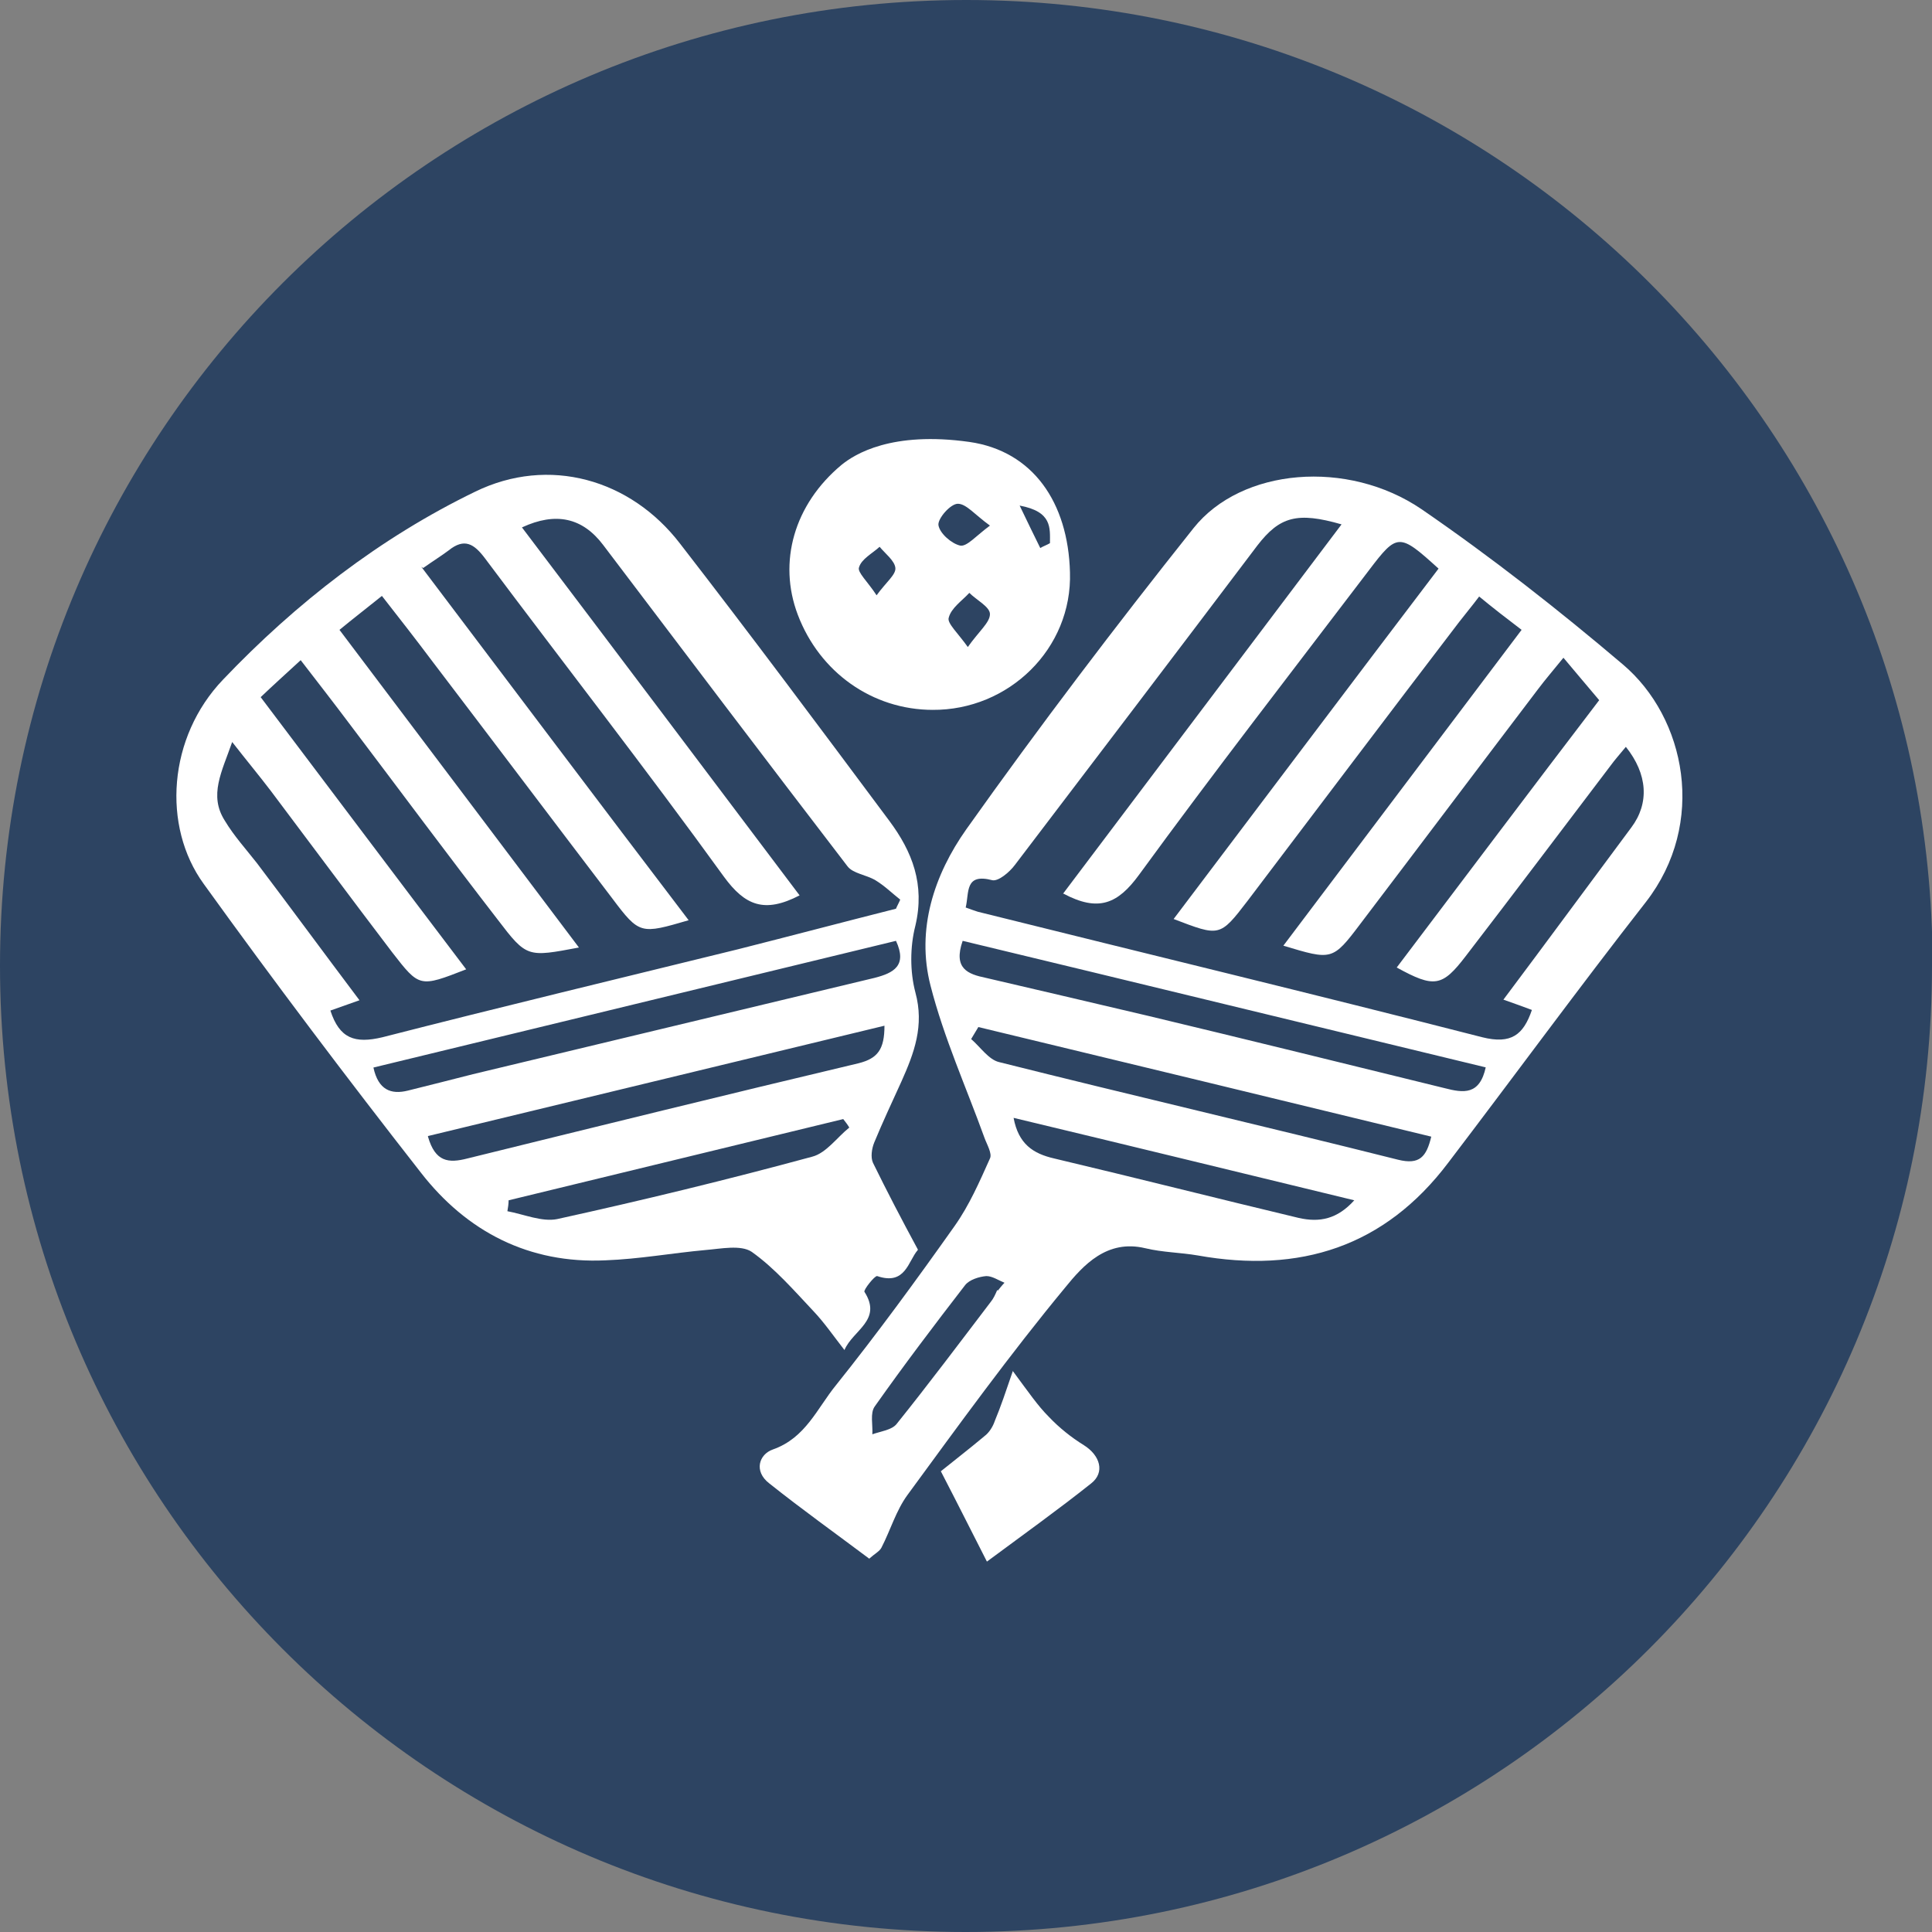
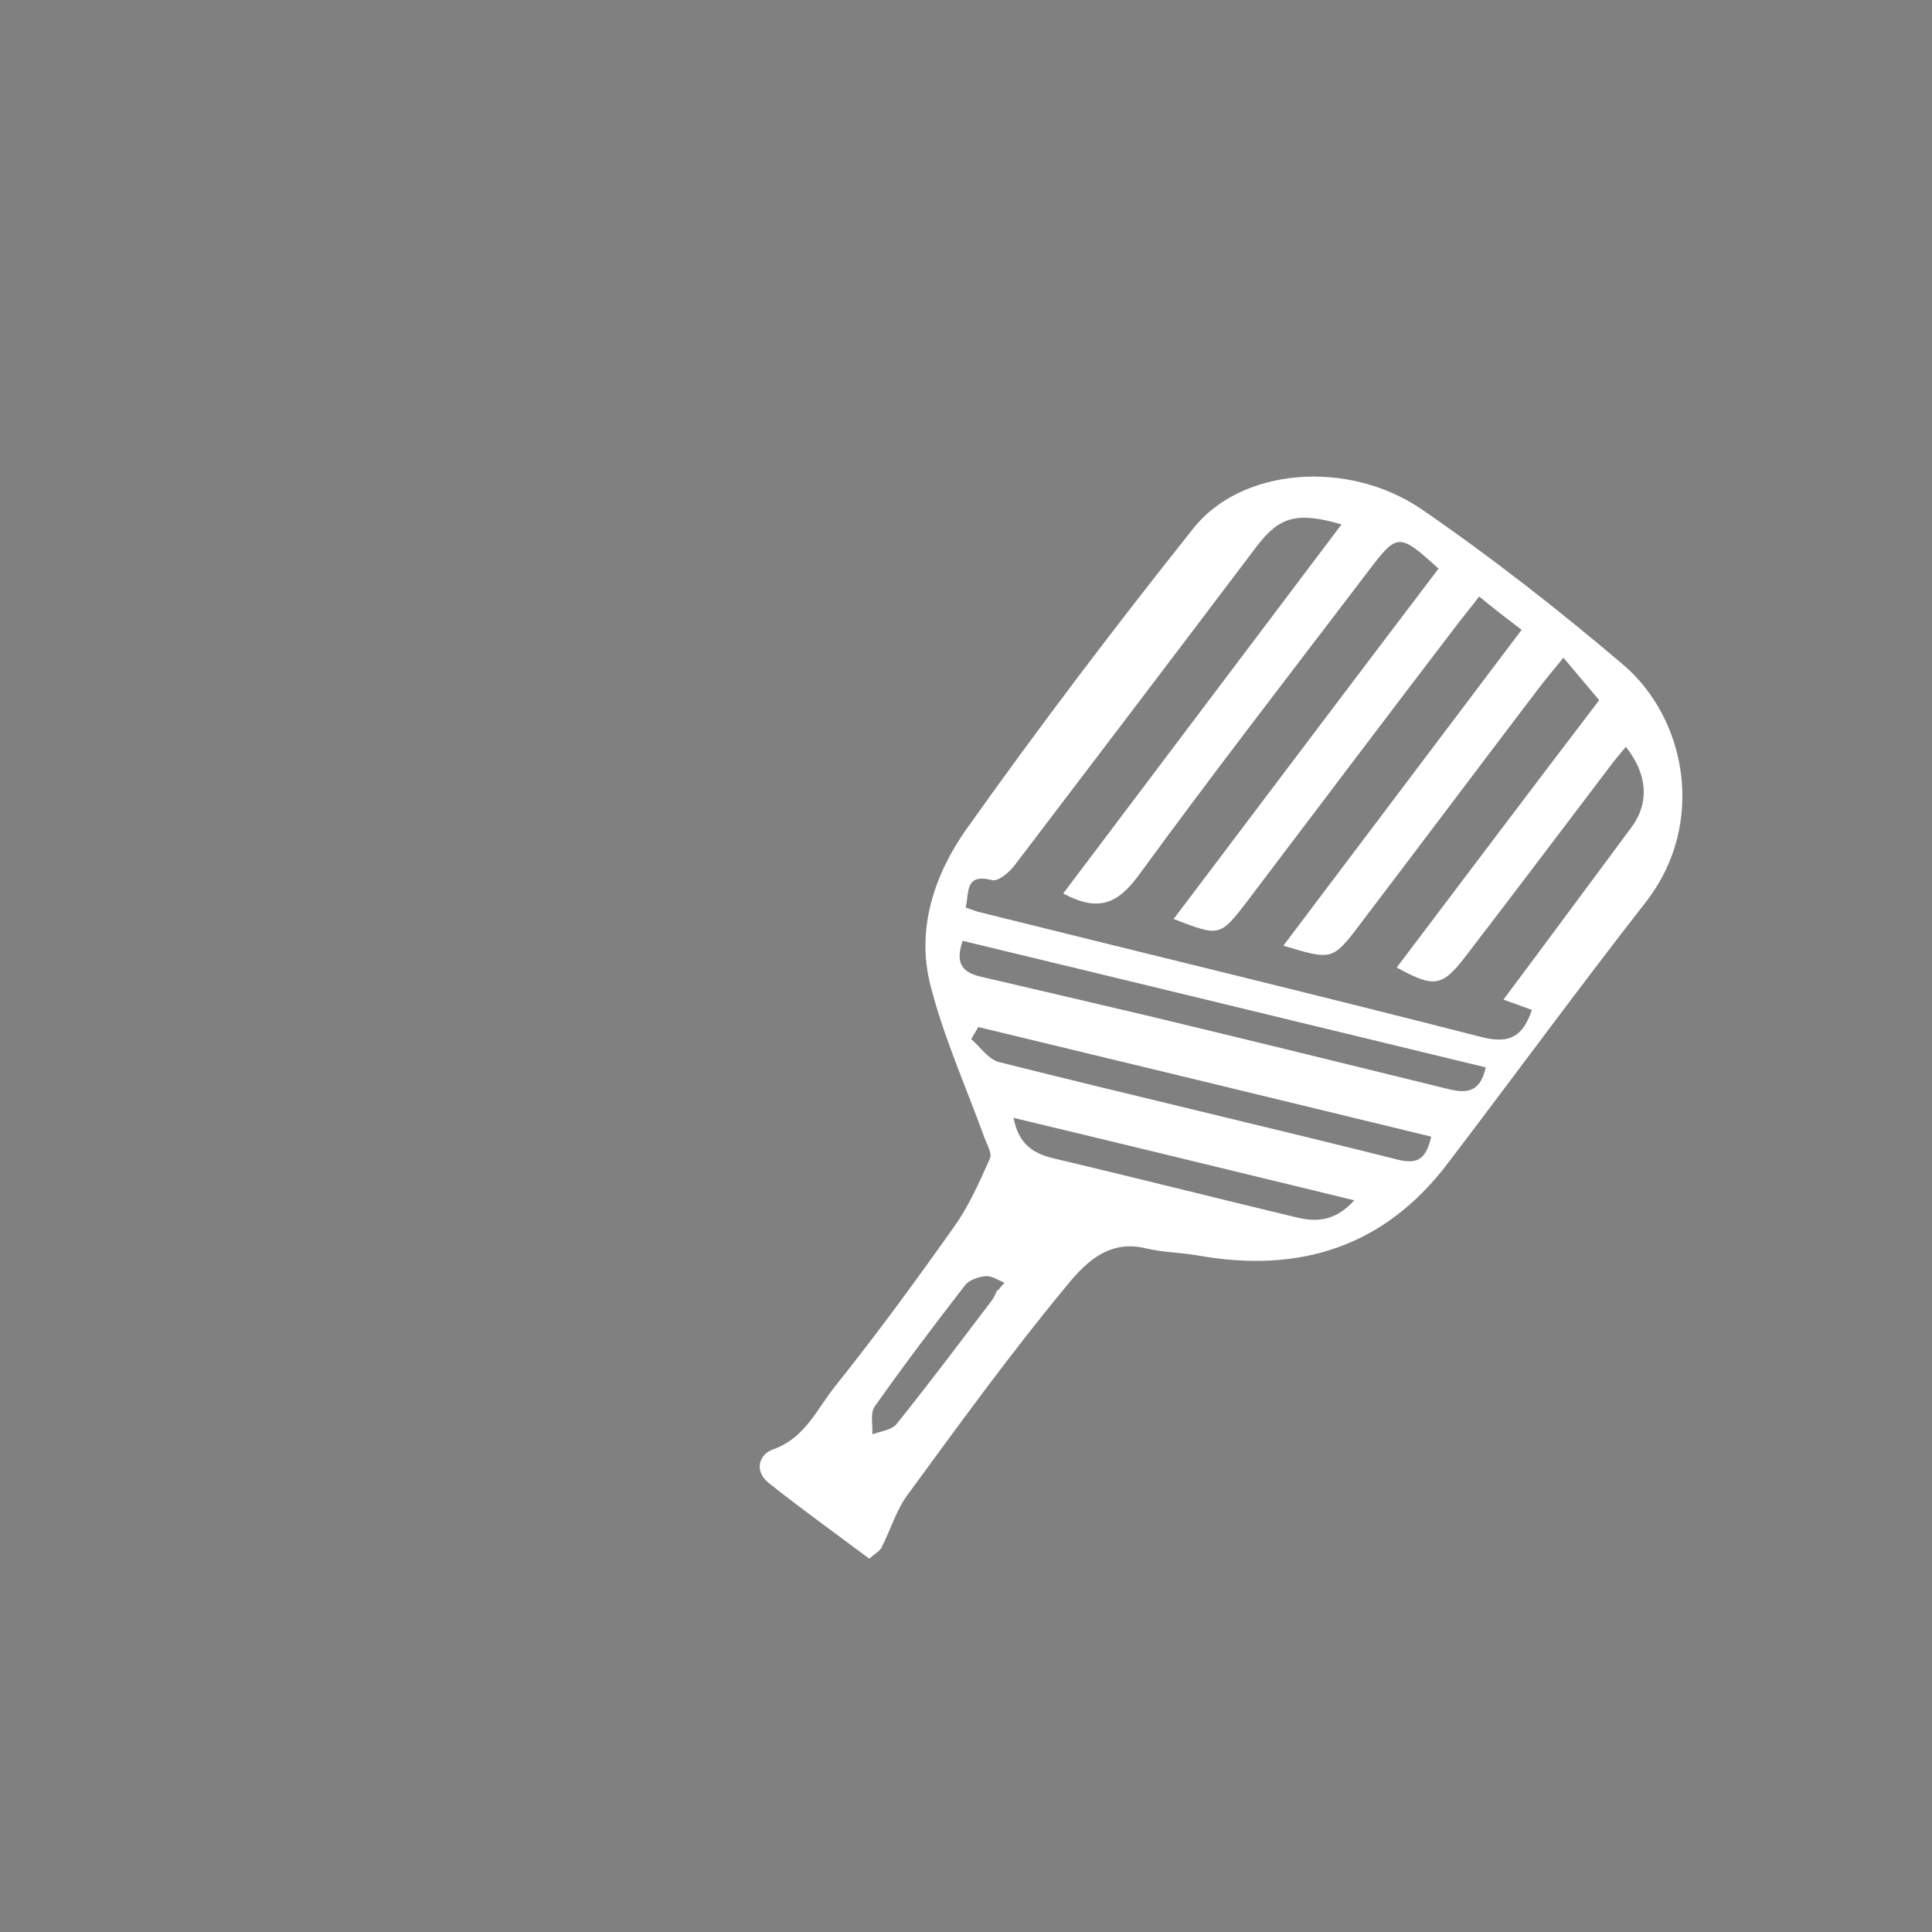
<svg xmlns="http://www.w3.org/2000/svg" id="Capa_2" viewBox="0 0 31.87 31.87">
  <rect x="0" y="0" width="31.87" height="31.87" fill="#808080" stroke="none" />
  <defs>
    <style>.cls-1{fill:#2d4462;}.cls-1,.cls-2{stroke-width:0px;}.cls-2{fill:#fff;}</style>
  </defs>
  <g id="Capa_1-2">
-     <path class="cls-1" d="M31.87,15.93c0,8.8-7.13,15.94-15.94,15.94S0,24.73,0,15.93,7.13,0,15.94,0s15.94,7.14,15.94,15.93" />
    <path class="cls-2" d="M14.35,25.72c-.56-.42-1.12-.82-1.66-1.25-.26-.2-.17-.48.06-.56.54-.19.73-.68,1.04-1.06.68-.85,1.33-1.74,1.96-2.63.24-.34.41-.73.58-1.11.04-.08-.05-.23-.09-.34-.3-.83-.67-1.65-.89-2.51-.24-.93.06-1.83.59-2.58,1.2-1.69,2.46-3.35,3.75-4.97.79-.99,2.54-1.14,3.76-.31,1.15.79,2.26,1.66,3.32,2.56,1.04.88,1.39,2.62.38,3.92-1.11,1.42-2.17,2.87-3.26,4.3-1.05,1.39-2.45,1.83-4.13,1.53-.29-.05-.58-.05-.87-.12-.63-.15-1.02.28-1.32.65-.91,1.1-1.75,2.26-2.6,3.42-.19.26-.28.58-.43.87-.03.06-.11.1-.2.18M17.53,14.75c1.54-2.04,3.06-4.06,4.6-6.1-.73-.21-1.02-.13-1.39.35-1.33,1.76-2.66,3.51-4,5.27-.09.12-.27.27-.37.25-.46-.12-.38.2-.44.45.08.03.14.05.2.07,2.77.69,5.55,1.36,8.32,2.07.48.12.68-.04.82-.45-.16-.06-.3-.11-.47-.17.72-.96,1.41-1.9,2.11-2.84.3-.4.27-.88-.09-1.33-.09.11-.18.21-.26.32-.79,1.04-1.58,2.09-2.38,3.13-.39.51-.52.53-1.14.19,1.12-1.48,2.24-2.97,3.34-4.41-.21-.25-.39-.46-.59-.7-.17.21-.3.36-.42.52-.98,1.29-1.95,2.58-2.93,3.87-.46.61-.47.6-1.27.36,1.31-1.74,2.62-3.47,3.93-5.21-.25-.19-.47-.36-.7-.55-.12.16-.23.29-.33.42-1.17,1.53-2.33,3.07-3.49,4.6-.46.6-.46.59-1.22.3,1.46-1.93,2.91-3.86,4.37-5.78-.65-.59-.68-.59-1.15.03-1.27,1.67-2.55,3.32-3.79,5.02-.35.48-.67.62-1.25.31M24.52,17.61c-2.9-.7-5.77-1.4-8.64-2.09-.16.46.09.55.38.61.9.21,1.8.42,2.69.63,1.63.39,3.25.79,4.88,1.19.31.08.58.12.68-.35M16.14,16.94c-.04.07-.08.13-.12.2.15.13.29.34.46.38,2.19.55,4.39,1.06,6.58,1.61.36.09.47-.05.55-.38-2.51-.61-4.99-1.21-7.48-1.81M16.72,18.44c.08.43.32.59.67.67,1.35.32,2.69.66,4.03.98.35.08.64.02.92-.29-1.9-.46-3.74-.91-5.62-1.36M16.46,21.29s.07-.09.11-.13c-.1-.04-.2-.11-.3-.11-.12.01-.28.06-.35.15-.51.66-1.01,1.32-1.49,2-.08.11-.03.31-.04.46.14-.05.32-.07.4-.17.53-.66,1.04-1.34,1.55-2.01.05-.06.08-.13.11-.2" />
-     <path class="cls-2" d="M15.14,20.62c-.16.18-.2.59-.67.43-.04-.01-.23.23-.21.26.3.47-.19.63-.33.96-.18-.23-.33-.45-.51-.64-.32-.34-.64-.71-1.02-.98-.18-.12-.51-.05-.76-.03-.55.05-1.1.15-1.65.17-1.26.06-2.29-.47-3.05-1.45-1.22-1.56-2.42-3.15-3.58-4.76-.69-.95-.59-2.42.32-3.37,1.2-1.26,2.59-2.34,4.16-3.1,1.21-.59,2.56-.21,3.38.86,1.17,1.51,2.31,3.04,3.45,4.57.38.51.59,1.05.43,1.73-.09.35-.09.76,0,1.1.15.55-.02,1-.23,1.47-.15.33-.31.67-.45,1.01-.04.1-.06.24-.02.33.23.47.47.93.74,1.43M6.95,9.35c1.49,1.97,2.94,3.9,4.41,5.83-.79.23-.81.24-1.26-.36-.99-1.3-1.97-2.6-2.96-3.9-.27-.36-.55-.72-.84-1.09-.26.21-.47.37-.7.56,1.33,1.76,2.63,3.49,3.95,5.24-.85.16-.86.17-1.34-.46-.82-1.06-1.62-2.14-2.43-3.21-.27-.36-.55-.72-.82-1.07-.25.23-.45.41-.66.61,1.14,1.51,2.26,3,3.39,4.49-.77.3-.77.3-1.22-.28-.67-.88-1.33-1.77-2-2.66-.19-.25-.39-.49-.64-.81-.17.49-.39.88-.12,1.3.15.25.35.47.53.7.56.74,1.11,1.49,1.69,2.26-.2.07-.34.12-.48.17.15.46.4.55.86.44,1.95-.5,3.91-.97,5.86-1.45.87-.22,1.74-.45,2.61-.67.02-.05.05-.1.07-.15-.14-.11-.26-.23-.41-.32-.15-.09-.37-.11-.46-.23-1.35-1.76-2.69-3.53-4.03-5.3-.34-.45-.78-.55-1.34-.29,1.53,2.02,3.05,4.04,4.58,6.07-.58.3-.9.17-1.25-.31-1.28-1.77-2.63-3.5-3.94-5.25-.18-.24-.34-.34-.6-.13-.12.09-.25.17-.42.29M6.16,17.61c.08.37.29.45.57.38.36-.09.72-.18,1.07-.27,2.21-.53,4.42-1.06,6.63-1.59.31-.08.54-.2.35-.61-2.88.7-5.74,1.39-8.62,2.09M7.06,18.75c.12.42.34.44.65.36,2.15-.53,4.3-1.06,6.45-1.57.32-.08.43-.23.43-.62-2.52.61-5.01,1.21-7.53,1.82M8.39,19.8c0,.06-.01.12-.02.18.27.05.57.18.82.13,1.41-.31,2.81-.65,4.21-1.03.23-.06.41-.32.61-.48-.03-.05-.06-.09-.1-.14l-5.52,1.34Z" />
-     <path class="cls-2" d="M15.39,11.71c-1,0-1.87-.62-2.23-1.57-.33-.87-.06-1.82.72-2.47.22-.18.83-.56,2.11-.38,1.05.15,1.63,1,1.66,2.15.04,1.26-1.01,2.28-2.27,2.27M15.96,10.68c.19-.27.37-.41.37-.55,0-.12-.22-.23-.34-.35-.12.13-.3.25-.34.41-.03.09.15.25.32.49M16.33,8.67c-.25-.18-.39-.36-.53-.36-.12,0-.33.24-.32.35.02.14.22.31.36.34.11.02.26-.16.49-.33M14.46,9.82c.16-.22.32-.34.31-.45-.01-.12-.17-.24-.26-.35-.12.11-.3.2-.34.34-.03.08.14.23.29.46M16.82,8.34c.14.29.24.5.34.7.05-.03.11-.05.16-.08,0-.25.04-.52-.5-.62" />
-     <path class="cls-2" d="M16.71,22.62c.26.35.41.57.59.75.17.18.37.34.58.47.27.17.35.45.12.63-.54.43-1.1.83-1.72,1.29-.25-.49-.47-.93-.76-1.49.21-.17.47-.37.72-.58.08-.06.14-.16.17-.25.1-.24.18-.48.3-.83" />
  </g>
</svg>